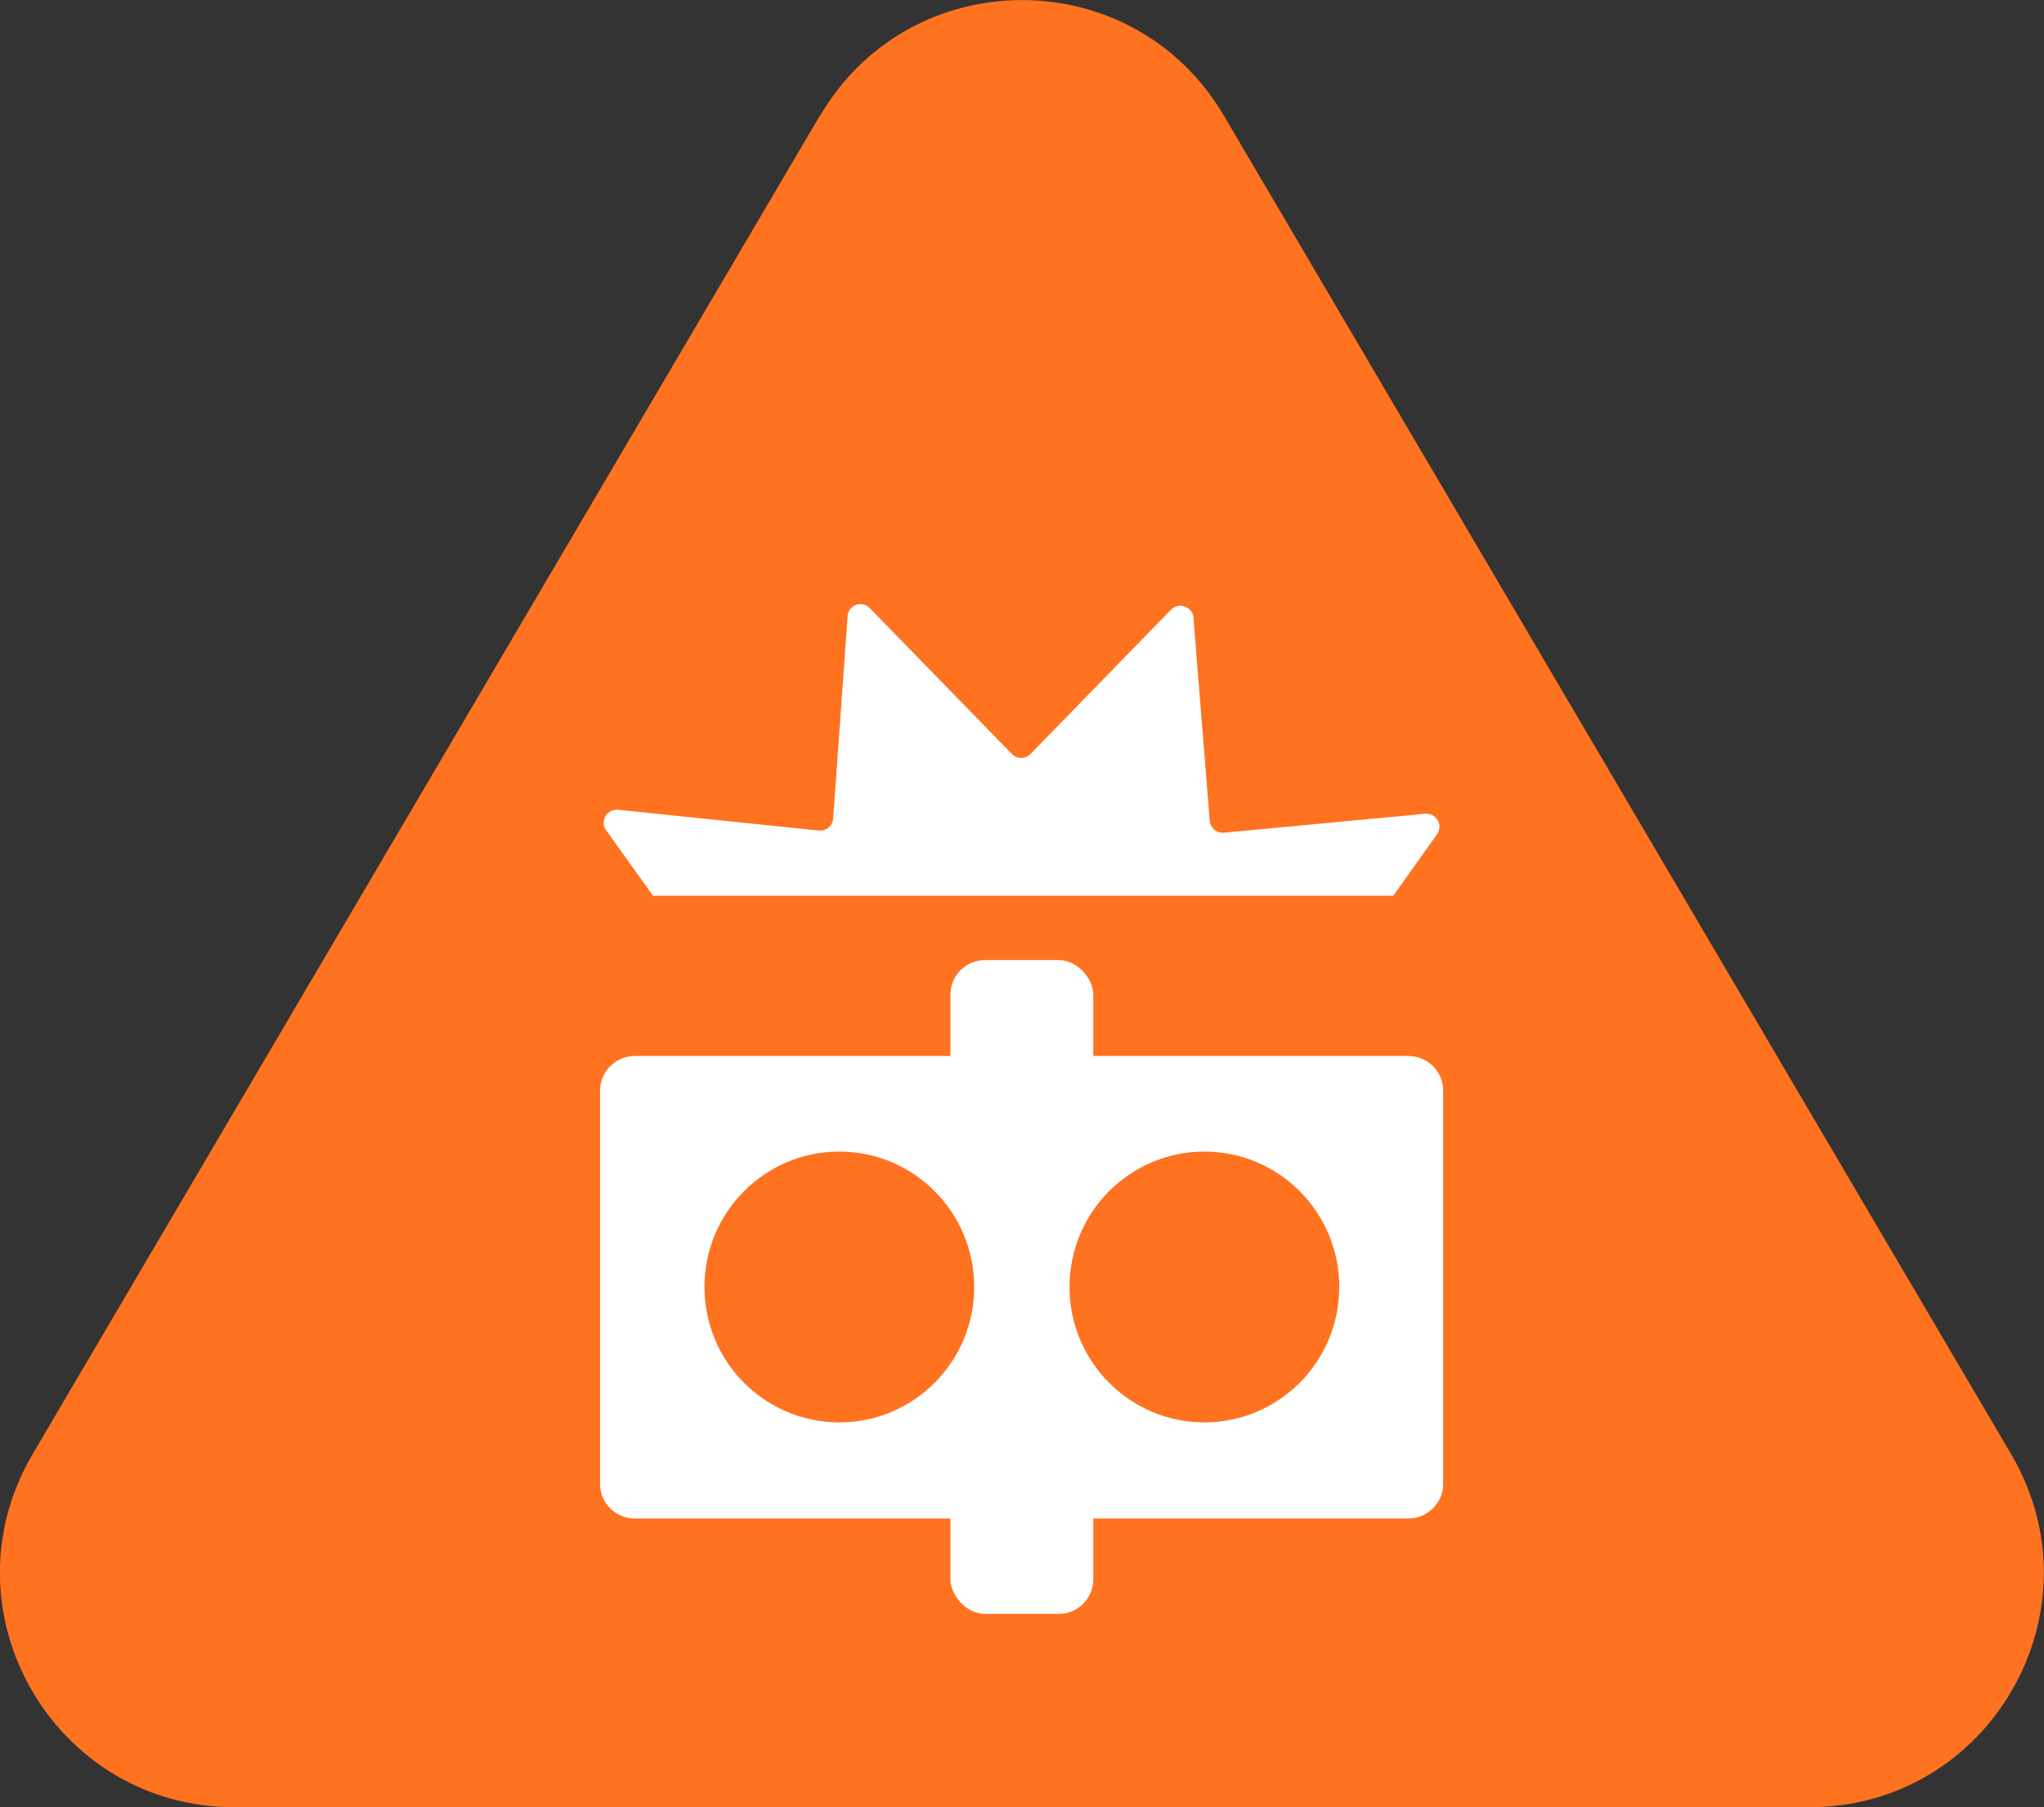
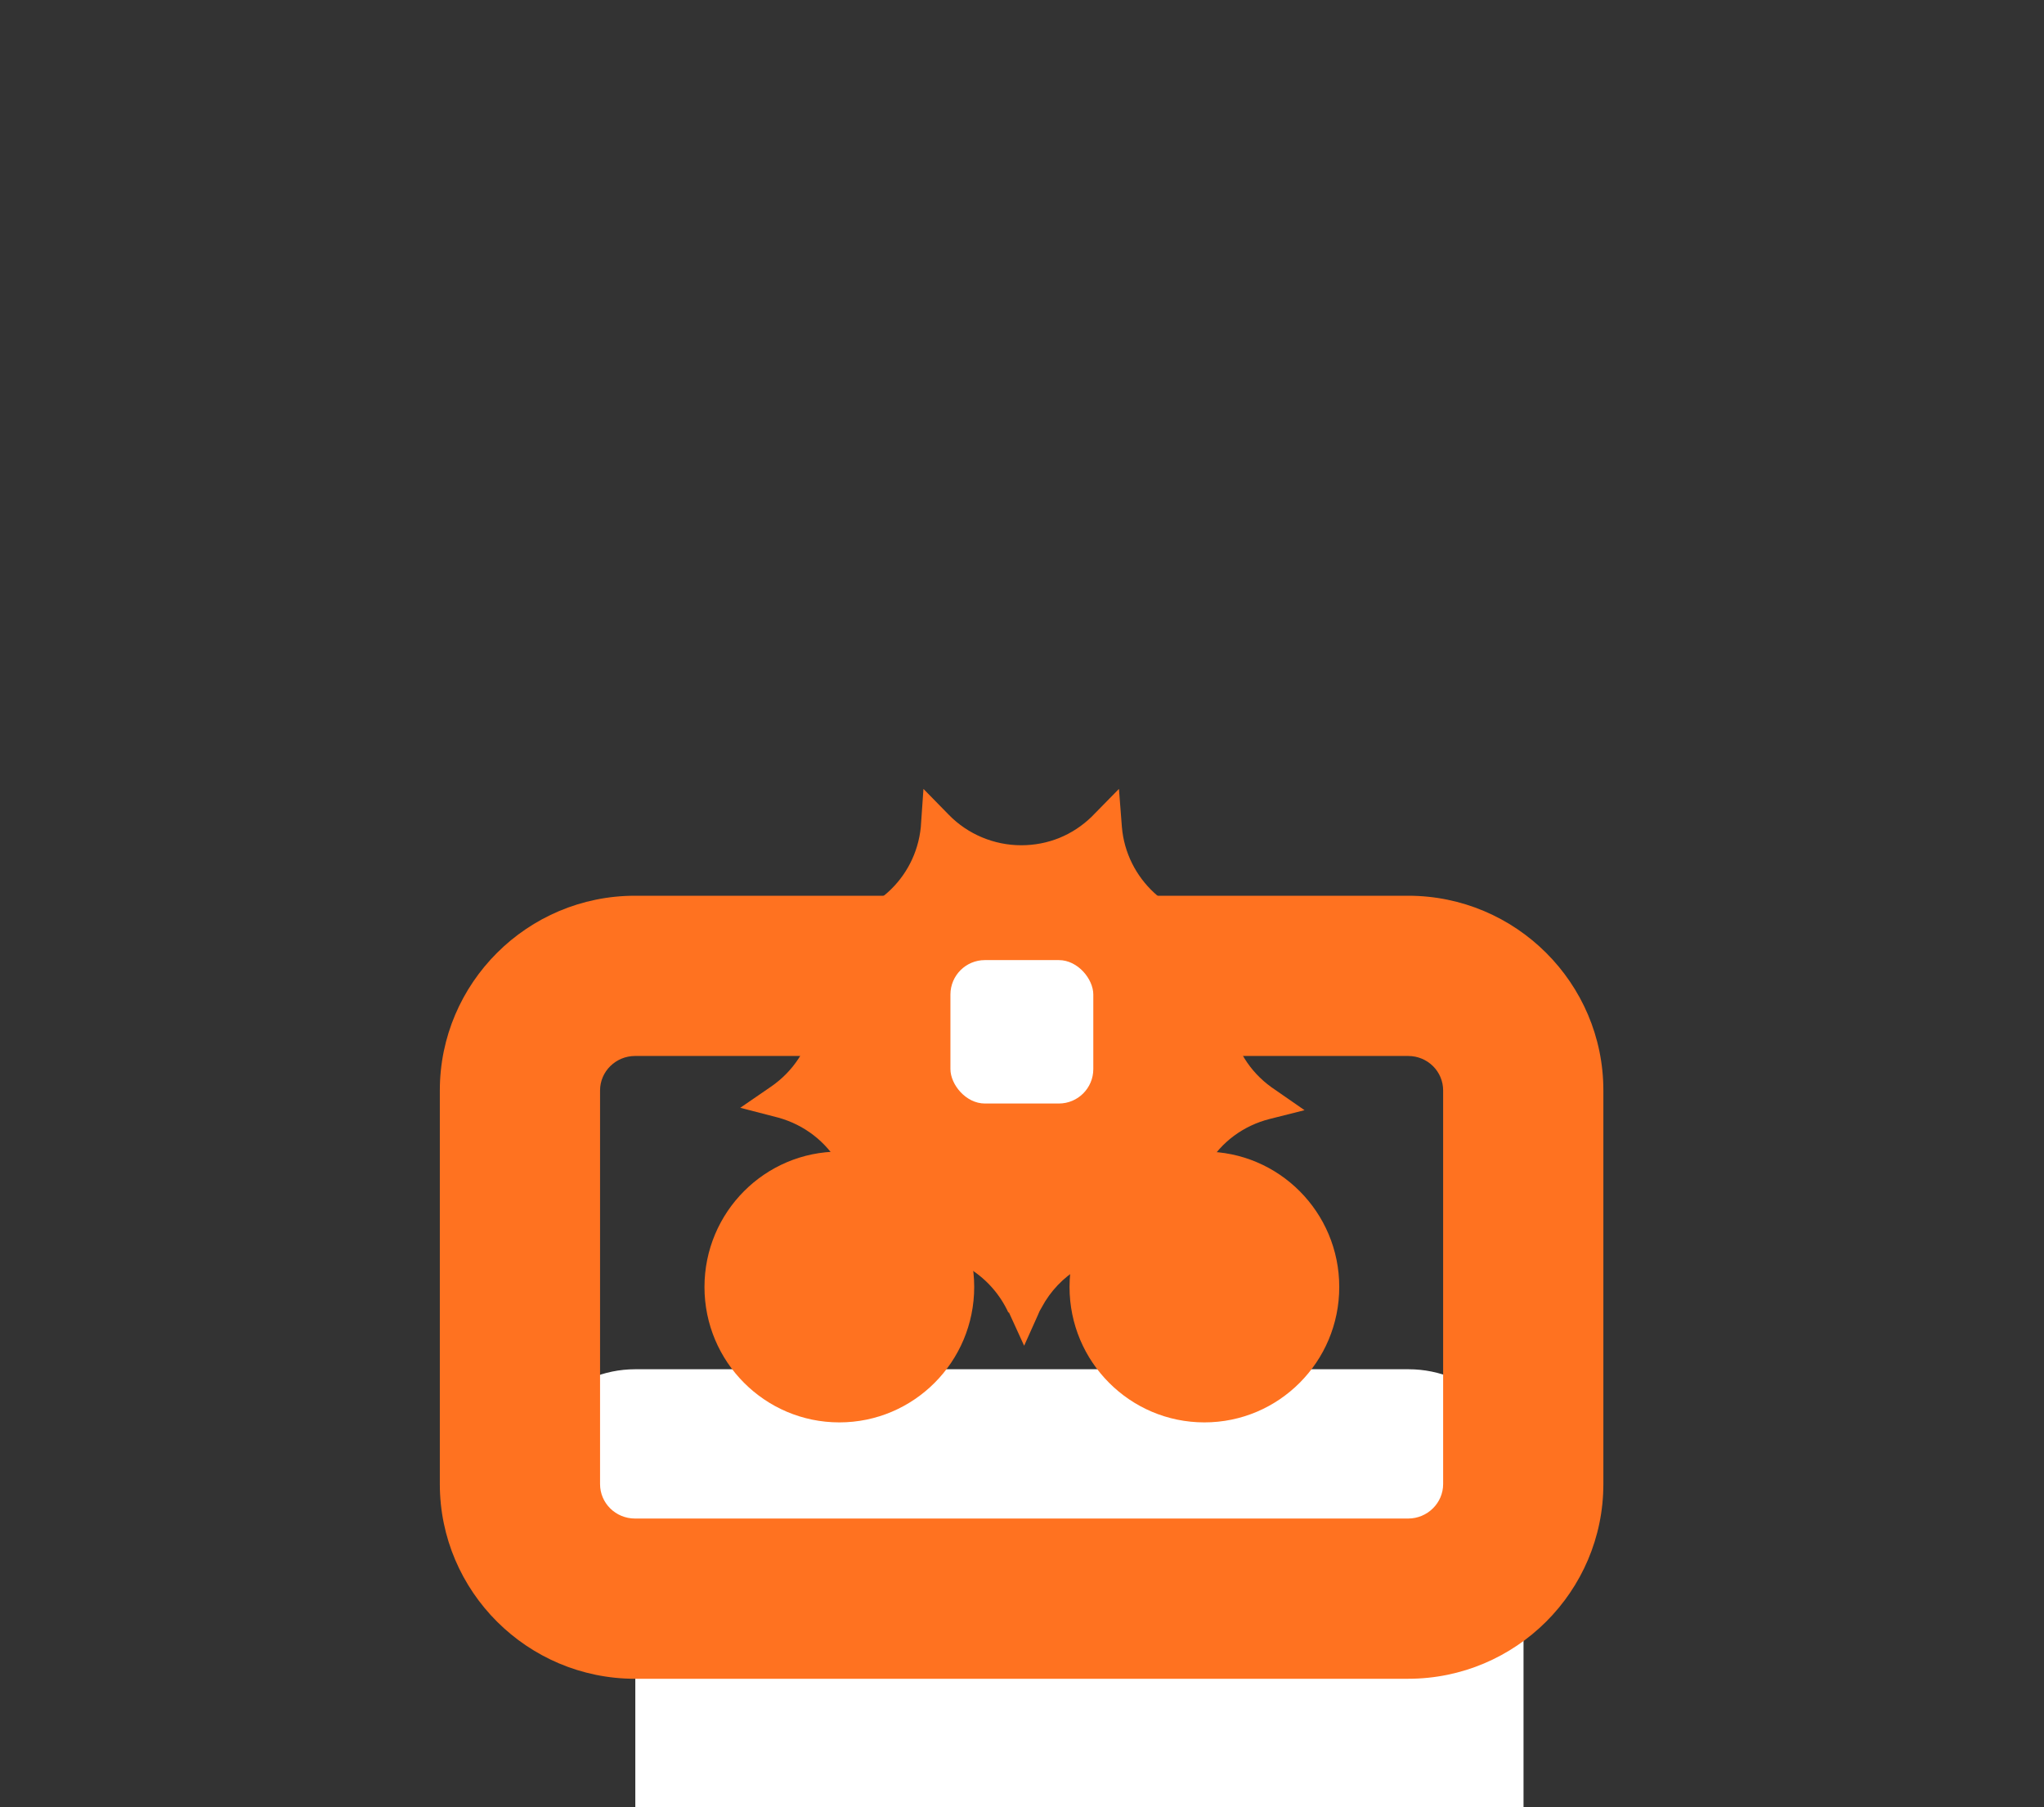
<svg xmlns="http://www.w3.org/2000/svg" id="Calque_2" data-name="Calque 2" viewBox="0 0 76.54 67.67">
  <rect x="0" y="0" width="76.54" height="67.67" fill="#333333" stroke="none" />
  <defs>
    <style>
      .cls-1 {
        fill: #fff;
      }

      .cls-2, .cls-3 {
        fill: #ff7220;
      }

      .cls-3 {
        fill-rule: evenodd;
      }
    </style>
  </defs>
  <g id="Calque_2-2" data-name="Calque 2">
-     <path class="cls-2" d="m30.7,4.33L1.22,54.45c-3.44,5.85.78,13.22,7.56,13.22h58.97c6.78,0,11-7.37,7.56-13.22L45.83,4.33c-3.39-5.77-11.73-5.77-15.12,0h0Z" />
    <g>
      <path class="cls-3" d="m37.76,49.15c-.62-1.35-1.97-2.22-3.45-2.22-.46,0-.91.08-1.34.24l-.13.04-.22.11-1.2.58.38-1.39c.27-.97.14-2-.36-2.88s-1.32-1.51-2.29-1.78l-1.43-.37,1.15-.79c.83-.57,1.4-1.43,1.58-2.43.19-.99-.03-2-.6-2.84l-.85-1.19,1.49.15h.22c1.95,0,3.57-1.46,3.77-3.4l.1-1.44.95.97c.71.73,1.7,1.14,2.71,1.14s1.93-.38,2.64-1.07l1.02-1.04.11,1.42c.16,1.95,1.81,3.48,3.77,3.48h.37l.16-.03,1.26-.12-.83,1.16c-.59.82-.82,1.83-.65,2.82.17.99.7,1.85,1.52,2.44l1.24.86-1.31.33c-.98.25-1.81.86-2.32,1.73-.52.87-.67,1.89-.42,2.87l.39,1.4-1.19-.58c-.51-.25-1.08-.38-1.65-.38-1.4,0-2.69.79-3.34,2.01l-.08.14-.06.14-.52,1.16-.58-1.27v.03Z" />
-       <path class="cls-1" d="m36.47,34.75c.57.15,1.17.23,1.77.23s1.19-.08,1.76-.22c.71.99,1.66,1.8,2.76,2.33-.1,1.22.12,2.45.63,3.57-.83.85-1.44,1.91-1.76,3.05-1.18.12-2.31.54-3.28,1.2-.99-.68-2.14-1.12-3.37-1.24-.32-1.19-.95-2.27-1.82-3.15.23-.52.41-1.06.51-1.63.12-.63.15-1.26.1-1.88,1.07-.51,1.99-1.29,2.68-2.25m-4.23-12.14c-.25,0-.47.2-.48.45l-.54,7.57v.02c-.03.25-.24.44-.48.44h-.05l-7.53-.78h-.05c-.1,0-.2.03-.28.09-.22.16-.27.46-.11.68l4.44,6.21h0c.15.22.1.52-.13.68l-6.23,4.27c-.1.07-.17.16-.2.28-.07.26.09.53.35.59l7.36,1.92h0c.26.07.41.34.34.6l-2.01,7.33c-.03.11-.02.23.03.34.08.17.26.28.44.28.07,0,.14-.02.21-.05l6.82-3.26h0c.07-.03.13-.04.2-.04.18,0,.36.11.44.29l3.16,6.95c.05.11.14.19.24.24.06.03.13.04.2.04.19,0,.36-.11.44-.29l3.09-6.91h0c.08-.18.26-.28.44-.28.07,0,.14.02.21.05l6.83,3.32c.07.03.14.05.21.05.04,0,.09,0,.13-.02.26-.07.41-.34.34-.6l-2.07-7.33h0c-.07-.27.09-.53.35-.6l7.32-1.85c.11-.03.21-.1.28-.2.15-.22.1-.52-.12-.68l-6.28-4.33h0c-.22-.16-.27-.46-.11-.68l4.39-6.17c.07-.1.1-.21.09-.33-.02-.25-.24-.44-.48-.44h-.05l-7.55.71h-.04c-.25,0-.46-.19-.48-.45l-.61-7.6c0-.12-.06-.23-.15-.31-.09-.09-.22-.14-.34-.14s-.25.05-.35.15l-5.27,5.41h0c-.09.09-.22.14-.34.14s-.25-.05-.35-.15l-5.32-5.46c-.08-.09-.19-.14-.31-.15h-.04,0Z" />
    </g>
    <g>
-       <path class="cls-1" d="m23.79,59.85c-2.38,0-4.31-1.92-4.31-4.29v-14.74c0-2.36,1.94-4.29,4.31-4.29h28.95c2.38,0,4.31,1.92,4.31,4.29v14.74c0,2.36-1.94,4.29-4.31,4.29,0,0-28.95,0-28.95,0Z" />
+       <path class="cls-1" d="m23.79,59.85c-2.38,0-4.31-1.92-4.31-4.29c0-2.36,1.94-4.29,4.31-4.29h28.95c2.38,0,4.31,1.92,4.31,4.29v14.74c0,2.36-1.94,4.29-4.31,4.29,0,0-28.95,0-28.95,0Z" />
      <path class="cls-2" d="m52.73,39.54c.73,0,1.31.58,1.31,1.29v14.74c0,.71-.59,1.29-1.31,1.29h-28.95c-.73,0-1.31-.58-1.31-1.29v-14.74c0-.71.59-1.29,1.31-1.29h28.95m0-6h-28.95c-4.03,0-7.31,3.27-7.31,7.29v14.74c0,4.02,3.28,7.29,7.31,7.29h28.95c4.03,0,7.31-3.27,7.31-7.29v-14.74c0-4.02-3.28-7.29-7.31-7.29h0Z" />
    </g>
    <rect class="cls-1" x="35.59" y="35.95" width="5.35" height="5.37" rx="1.29" ry="1.29" />
-     <rect class="cls-1" x="35.59" y="55.06" width="5.35" height="5.37" rx="1.29" ry="1.29" />
    <ellipse class="cls-2" cx="31.43" cy="48.19" rx="5.05" ry="5.07" />
    <ellipse class="cls-2" cx="45.1" cy="48.19" rx="5.05" ry="5.07" />
  </g>
</svg>